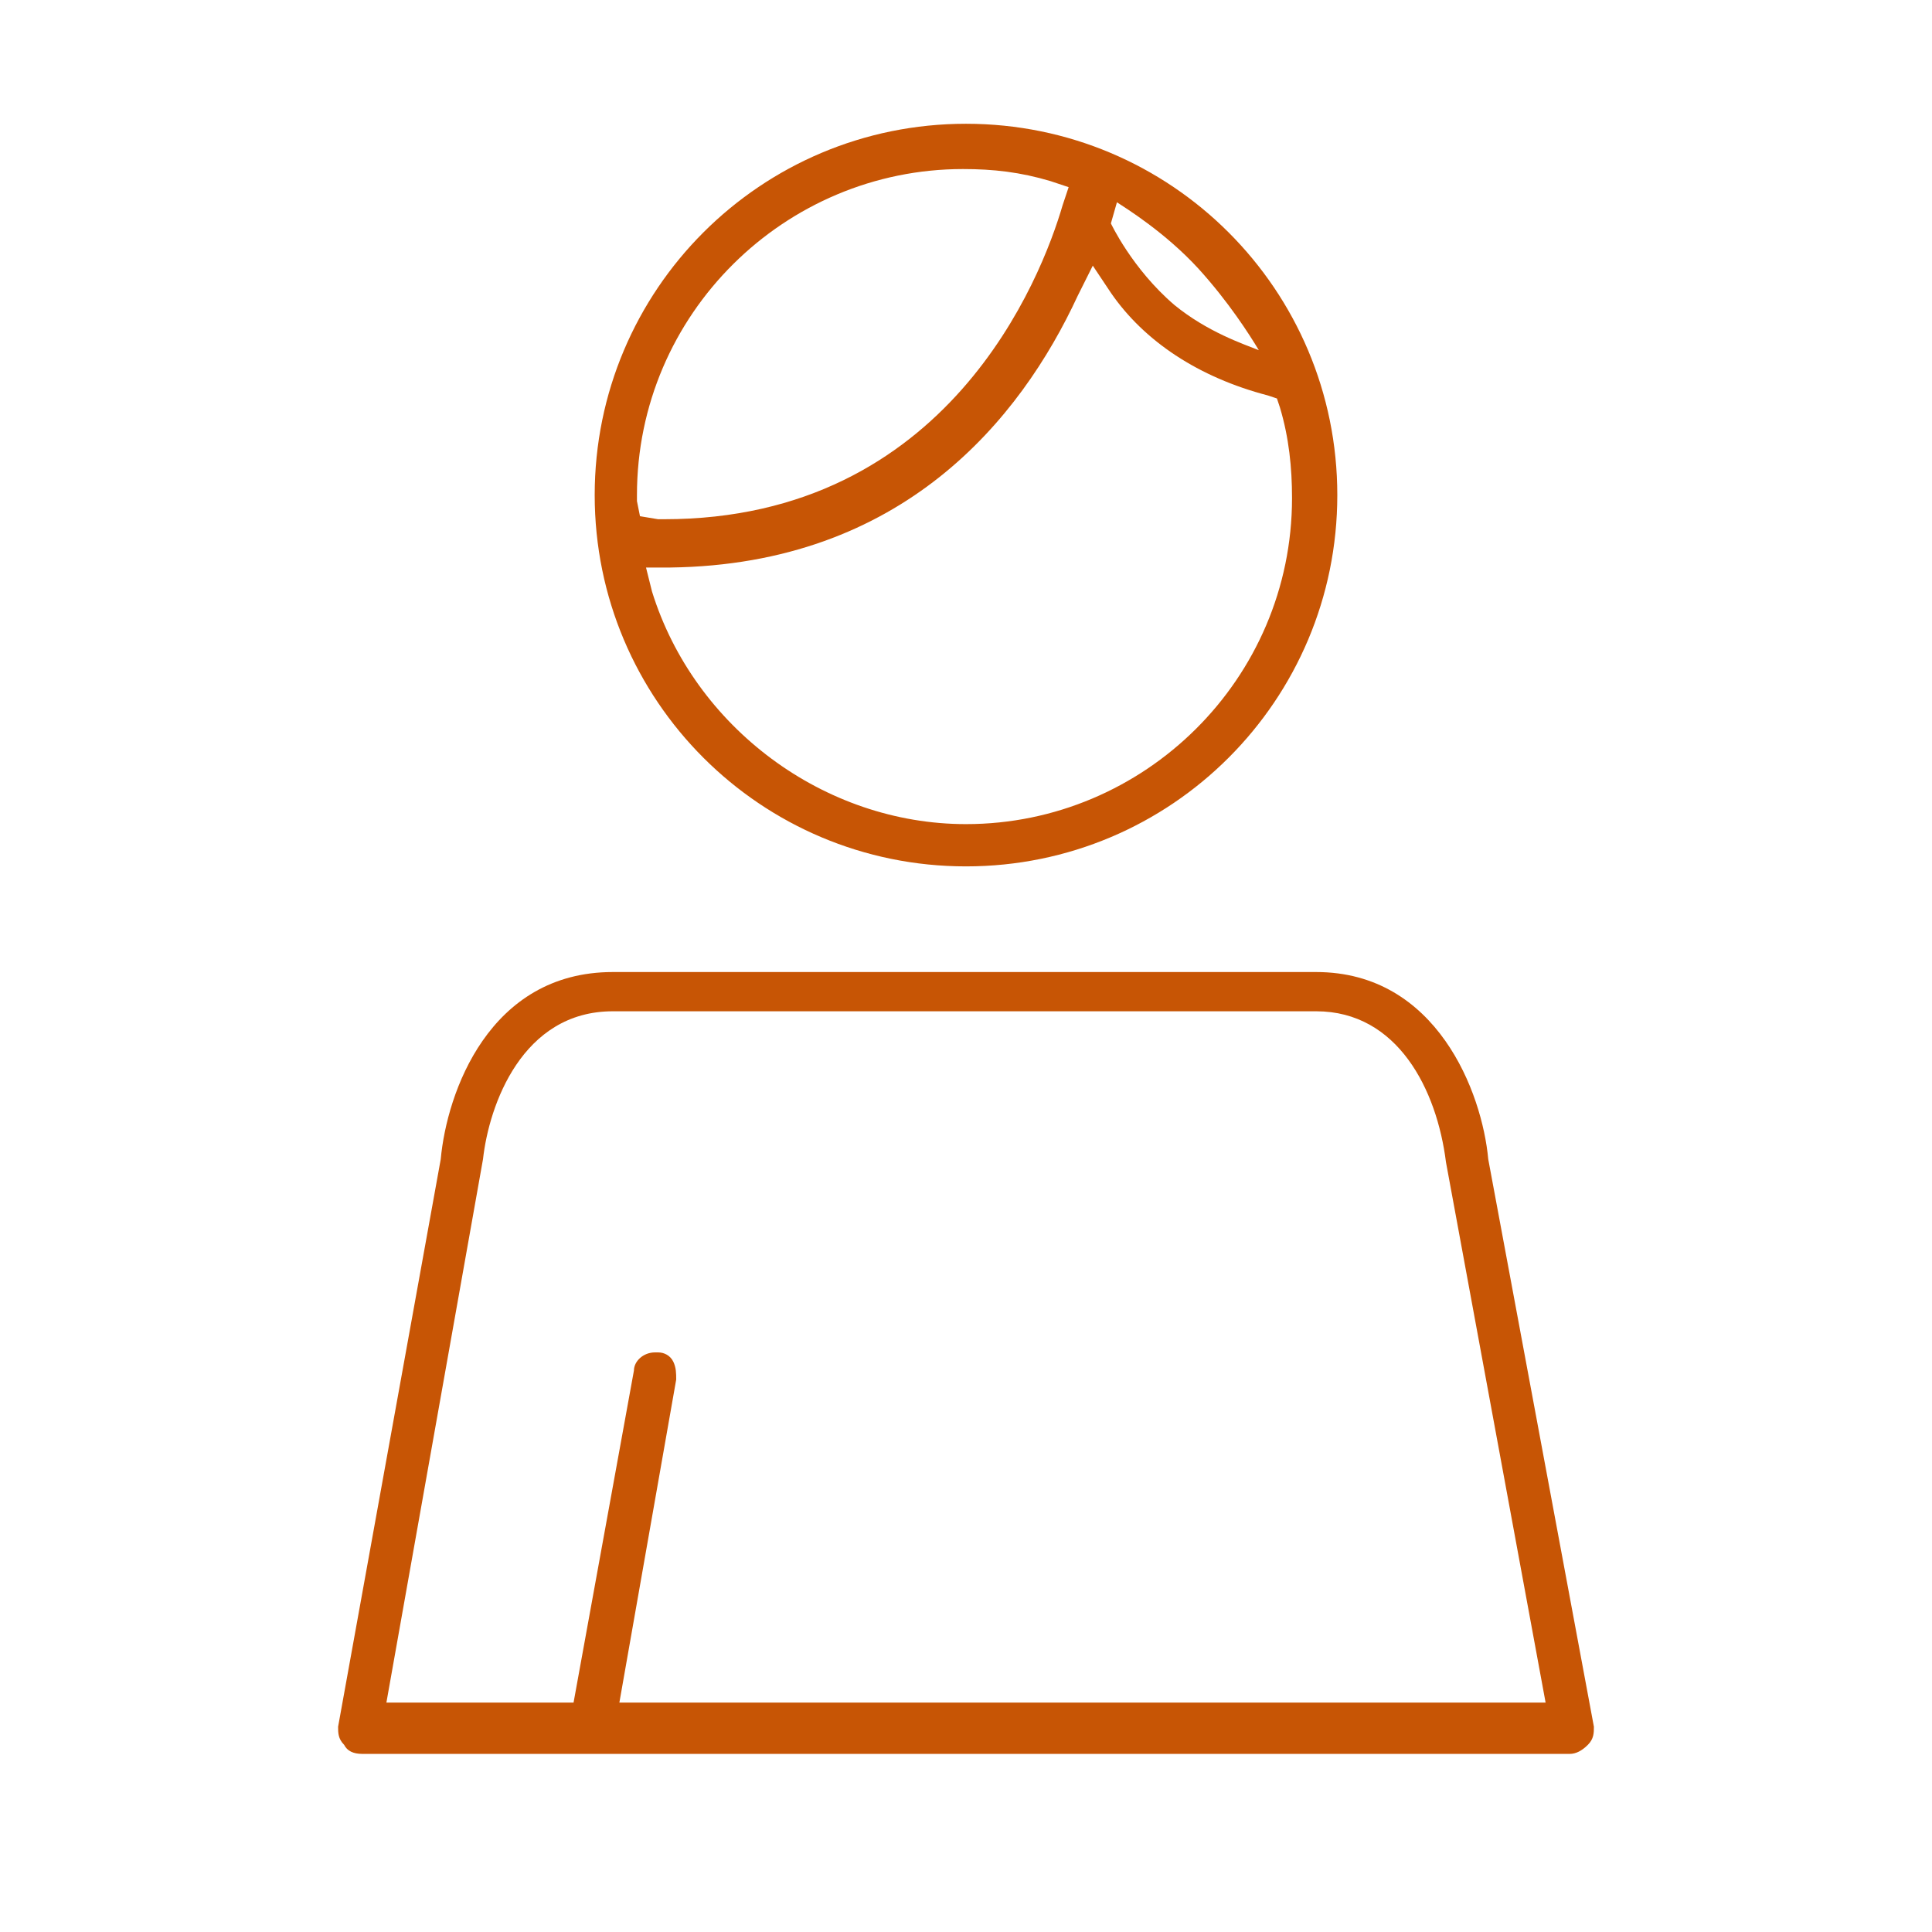
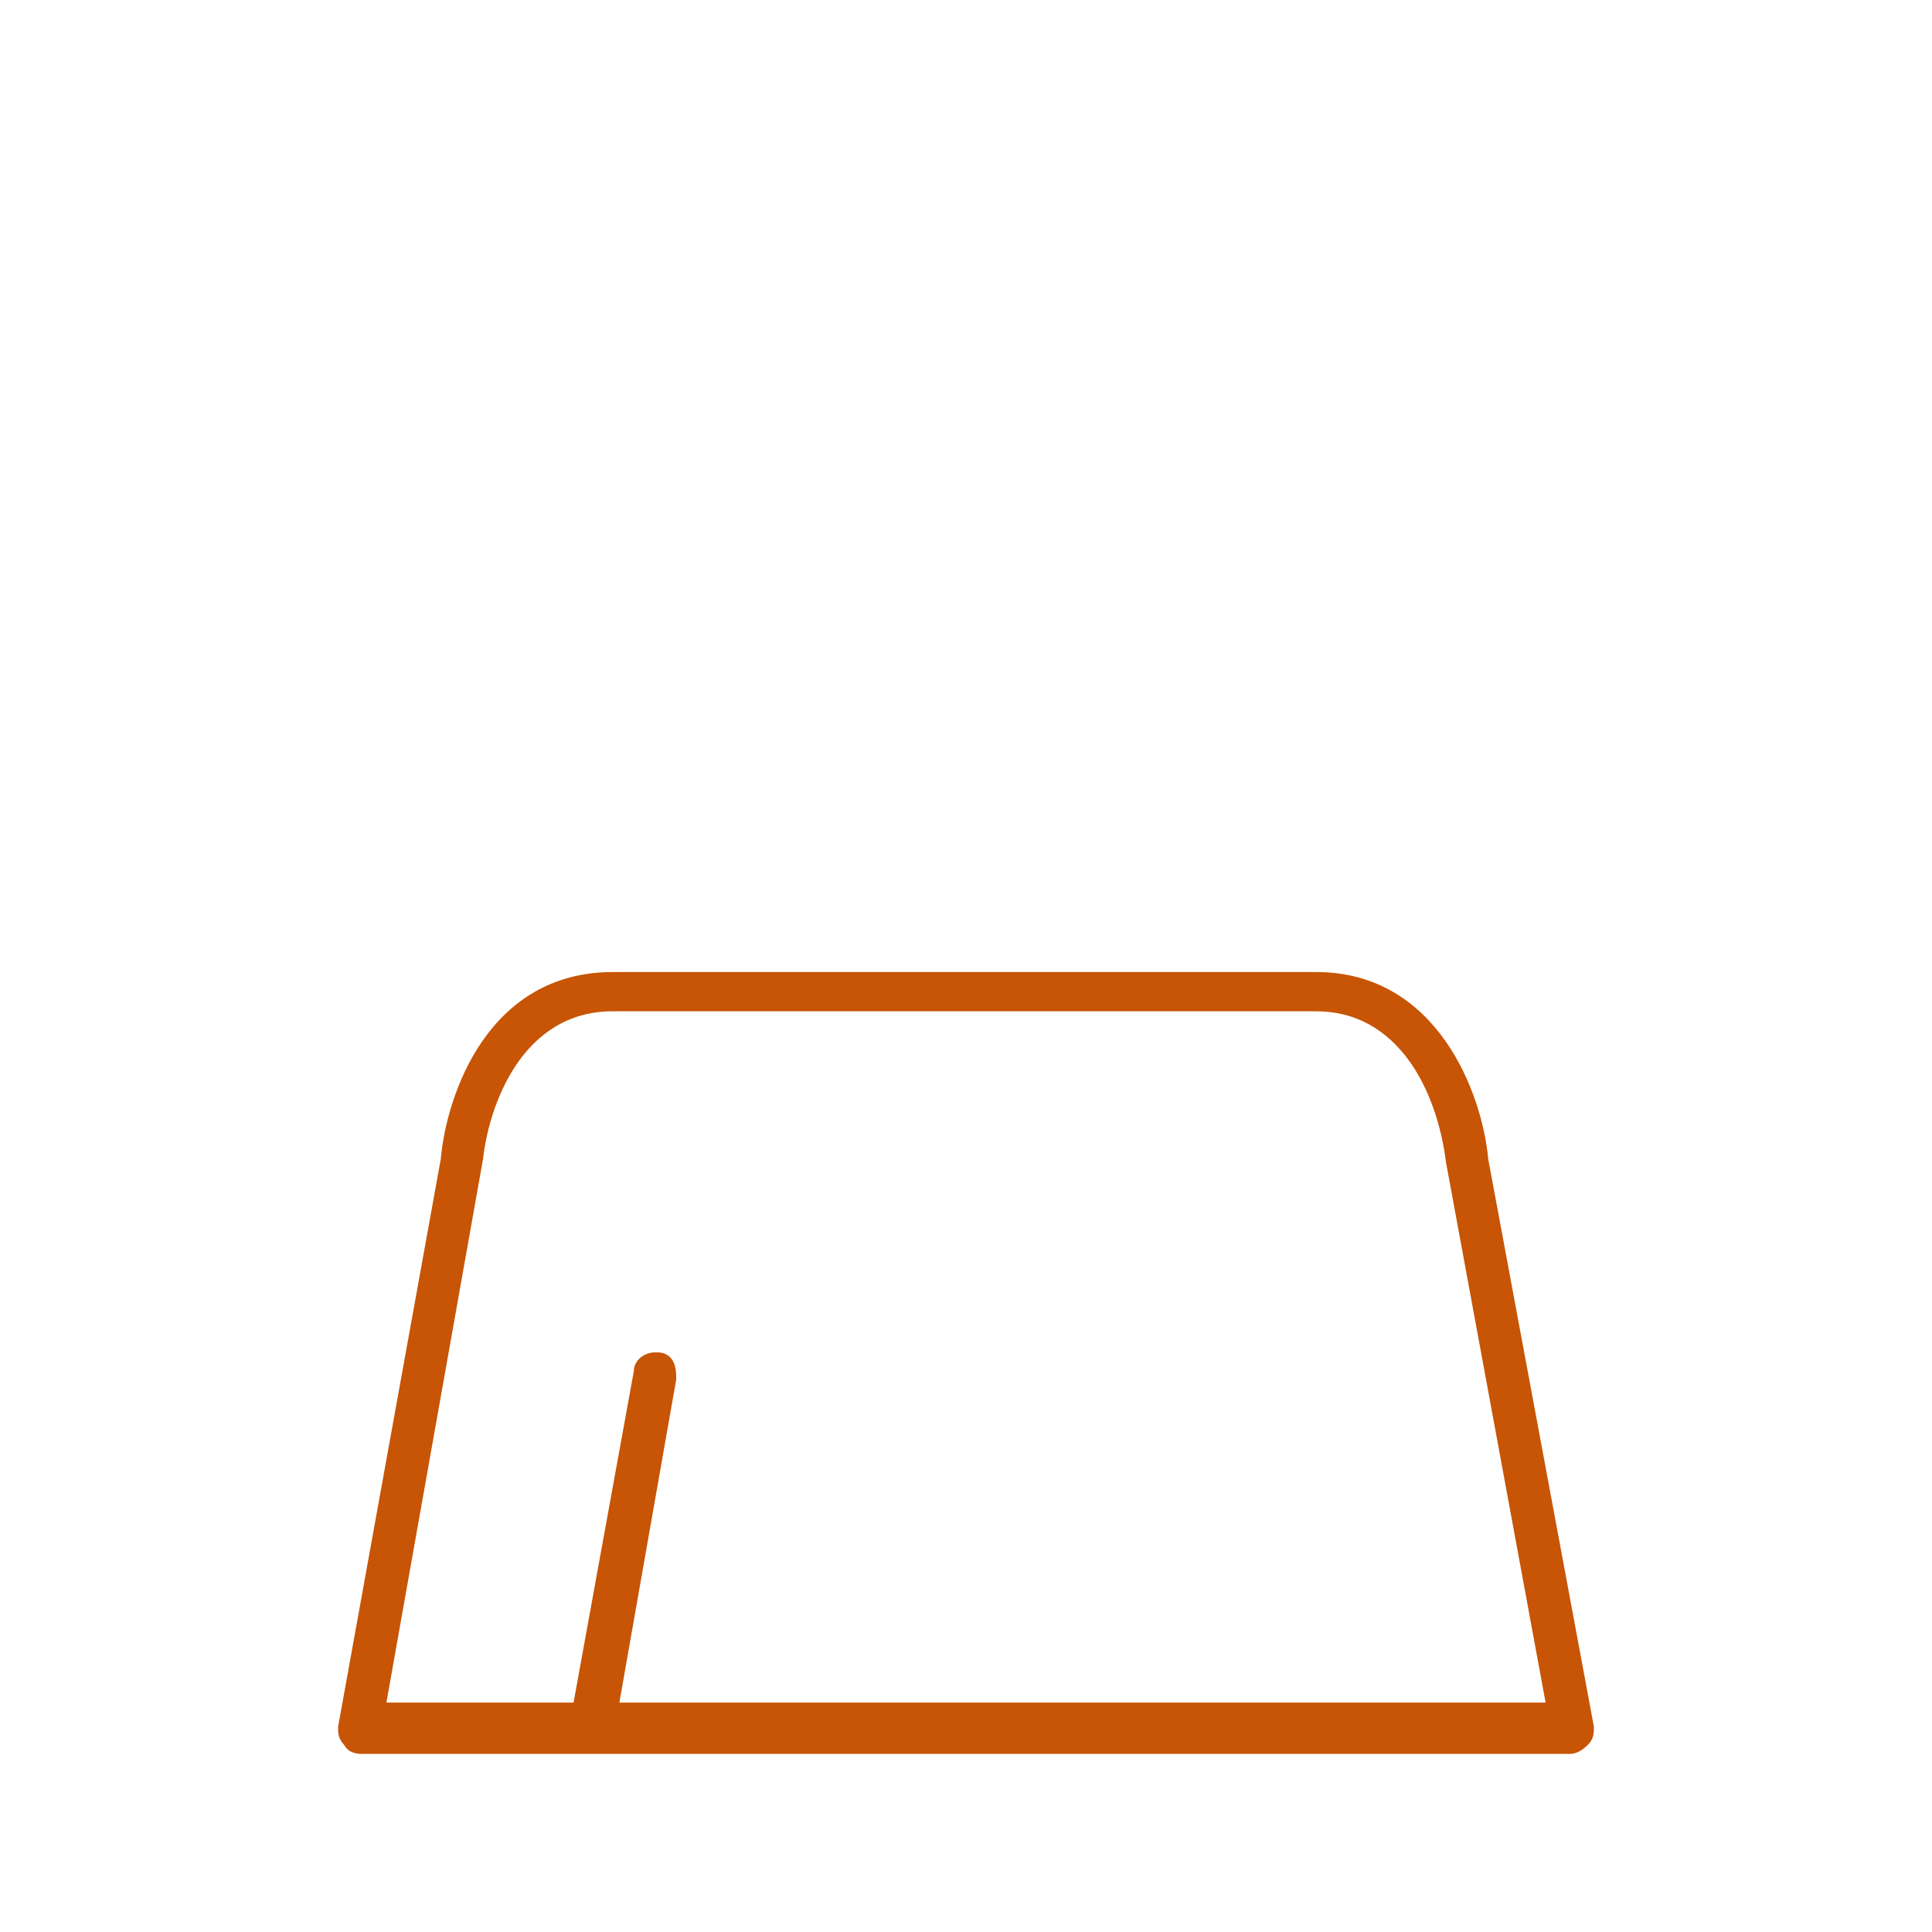
<svg xmlns="http://www.w3.org/2000/svg" version="1.1" id="Ebene_1" x="0px" y="0px" viewBox="0 0 64 64" style="enable-background:new 0 0 64 64;" xml:space="preserve">
  <style type="text/css">
	.st0{fill:#FFFFFF;}
	.st1{fill:#C75505;}
	.st2{fill:#C65406;}
	.st3{fill:#0068A7;}
	.st4{fill:#89AA1E;}
</style>
  <g>
-     <path class="st1" d="M32,28.7c6.8,0,12.3-5.5,12.3-12.3c0-6.8-5.5-12.3-12.3-12.3c-6.8,0-12.3,5.5-12.3,12.3   C19.7,23.2,25.2,28.7,32,28.7z M39.7,8.9c1,1.1,1.7,2.2,2,2.7c-0.5-0.2-1.7-0.6-2.8-1.5c-1.4-1.2-2.1-2.7-2.1-2.7L37,6.7   C37.3,6.9,38.6,7.7,39.7,8.9z M21.1,16.6c0-0.1,0-0.1,0-0.2c0-6,4.9-10.8,10.8-10.8c1,0,1.9,0.1,2.9,0.4l0.6,0.2l-0.2,0.6   C34.5,9.2,31.4,17.2,22,17.2h-0.2l-0.6-0.1L21.1,16.6z M21.4,18.8l0.8,0c7.7-0.1,11.6-4.9,13.5-9l0.5-1l0.6,0.9   c1.1,1.6,2.9,2.8,5.2,3.4l0.3,0.1l0.1,0.3c0.3,1,0.4,2,0.4,3c0,6-4.9,10.8-10.8,10.8c-4.7,0-9-3.2-10.4-7.7L21.4,18.8z" />
    <path class="st1" d="M49.3,38.4c-0.2-2.2-1.7-6.2-5.7-6.2H20.3c-4.1,0-5.5,4-5.7,6.2l-3.4,18.8c0,0.2,0,0.4,0.2,0.6   c0.1,0.2,0.3,0.3,0.6,0.3h40c0.2,0,0.4-0.1,0.6-0.3s0.2-0.4,0.2-0.6L49.3,38.4z M20.5,56.5l1.9-10.8c0-0.2,0-0.4-0.1-0.6   c-0.1-0.2-0.3-0.3-0.5-0.3c0,0-0.1,0-0.1,0c-0.4,0-0.7,0.3-0.7,0.6l-2,11h-6.2l3.2-18c0.2-1.8,1.3-4.9,4.3-4.9h23.3   c2.7,0,4,2.6,4.3,5l3.3,17.9H20.5z" />
  </g>
</svg>